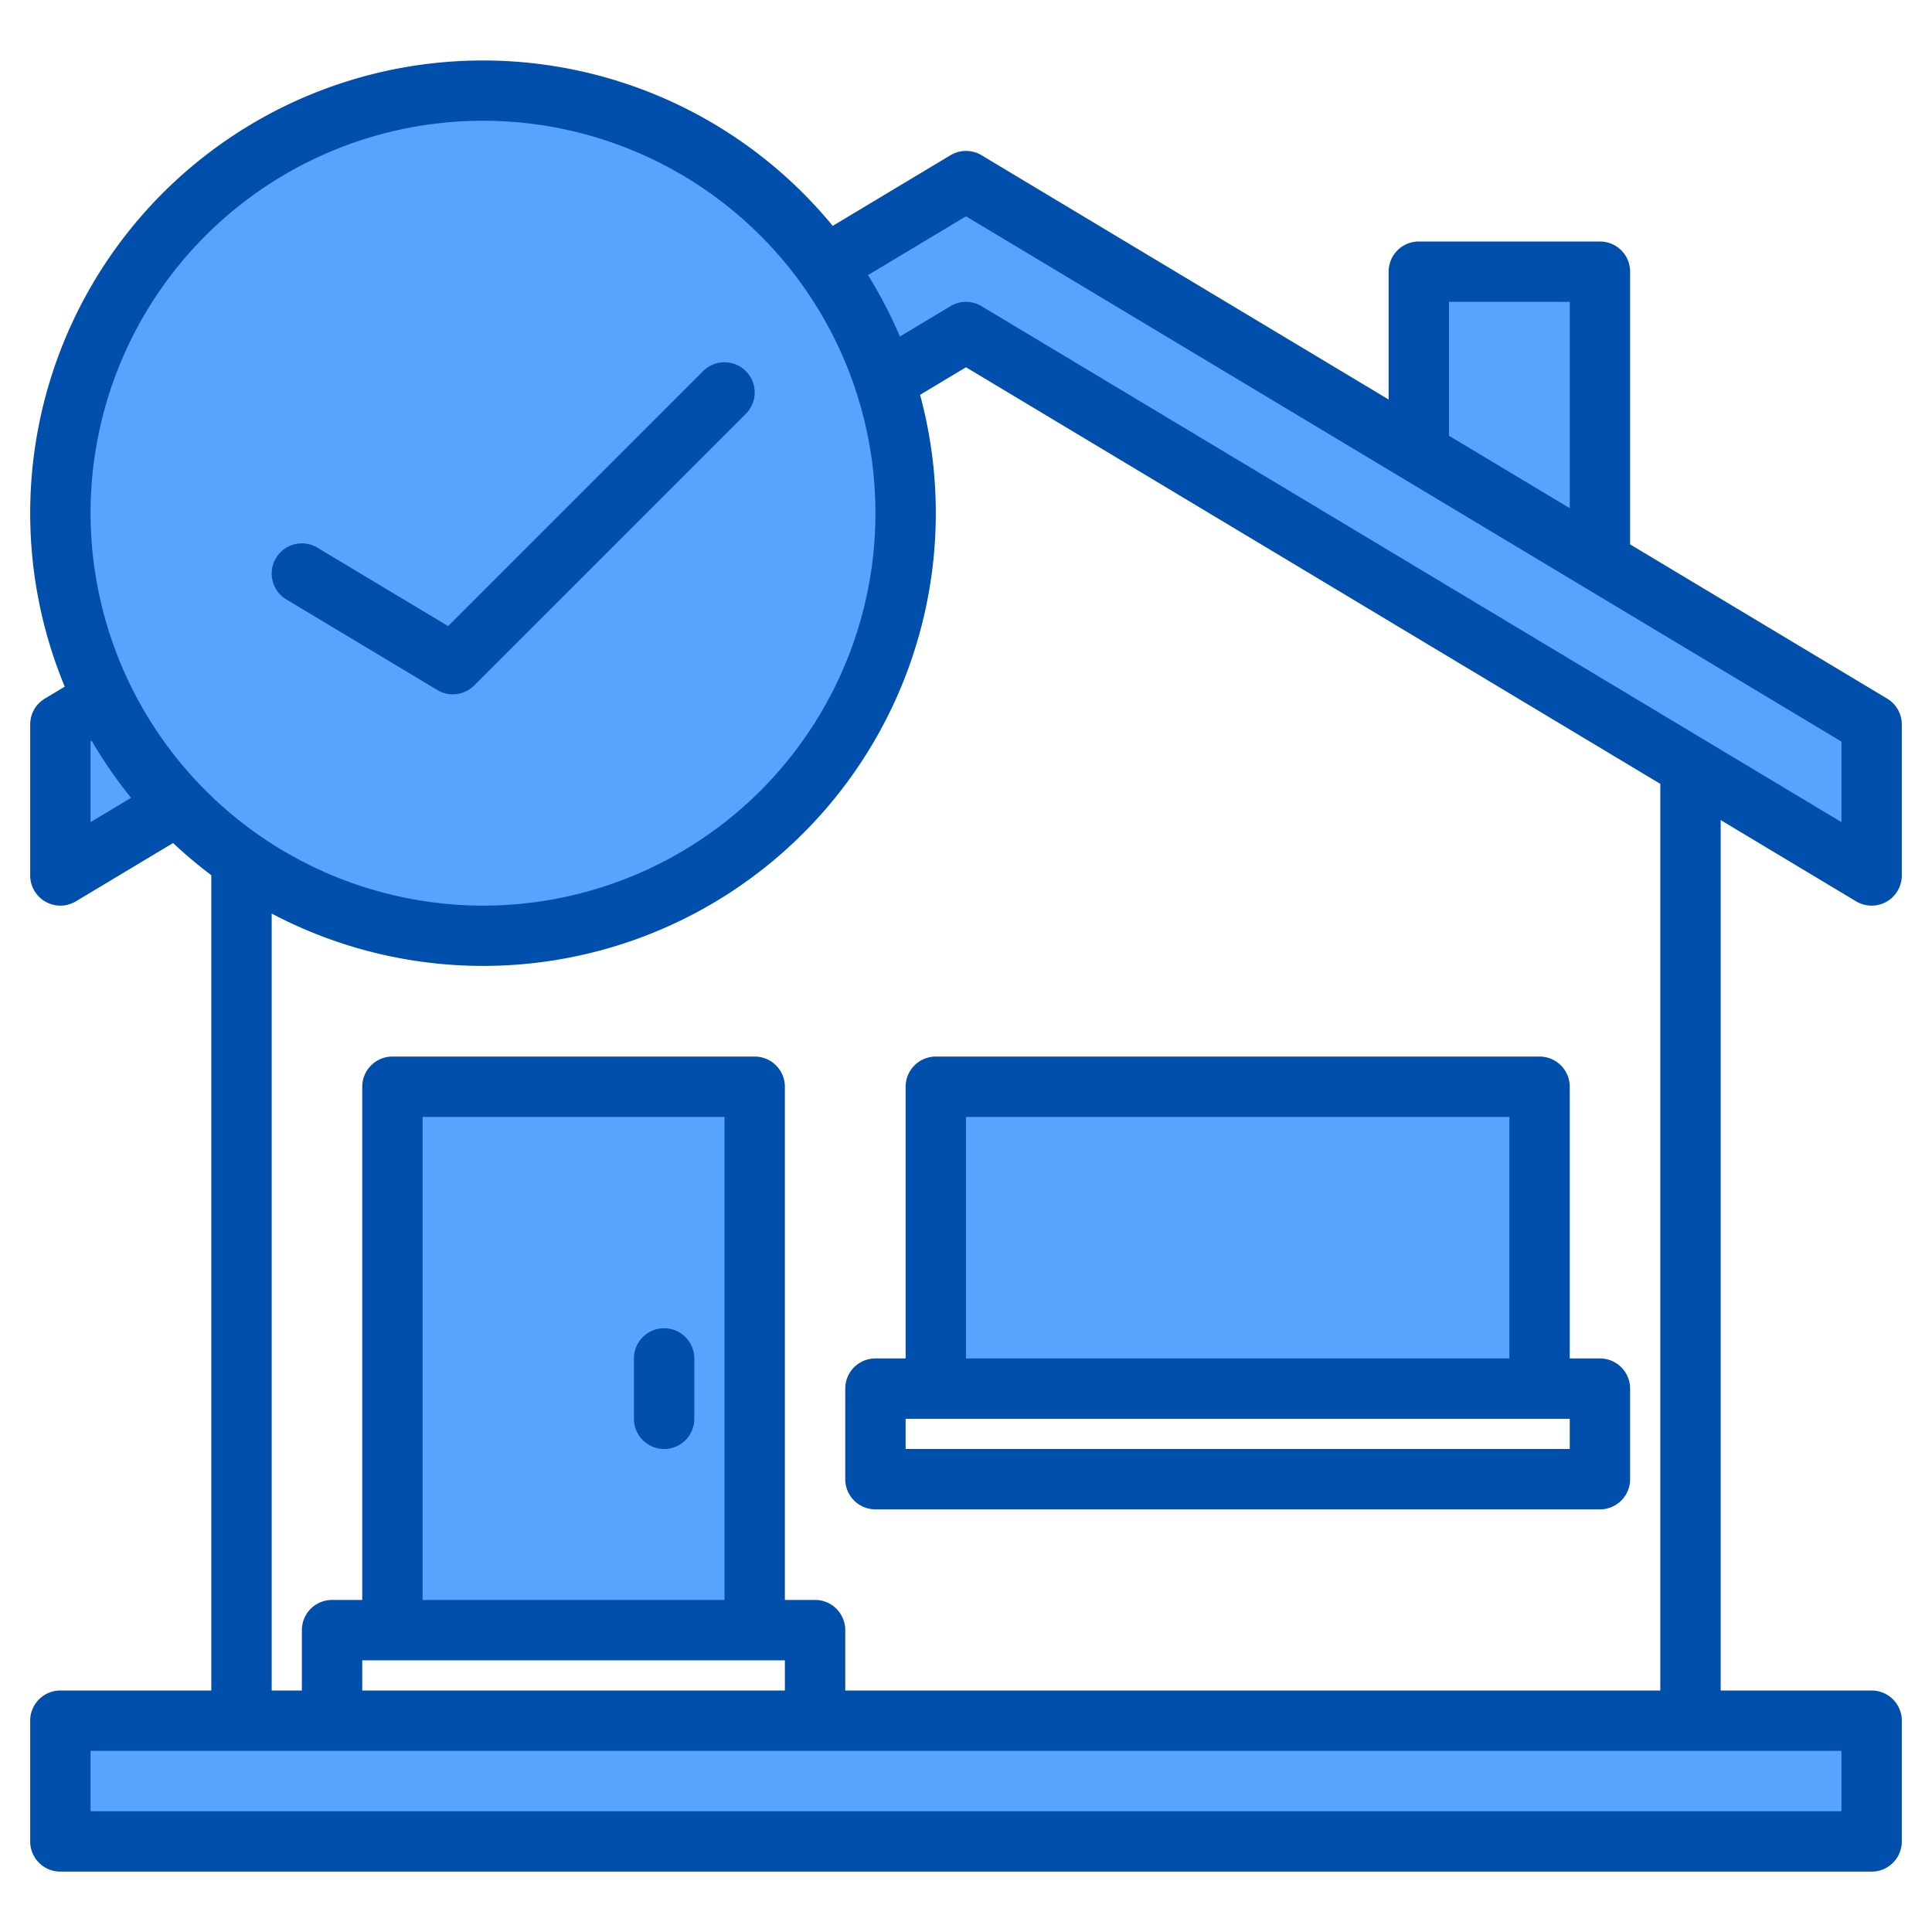
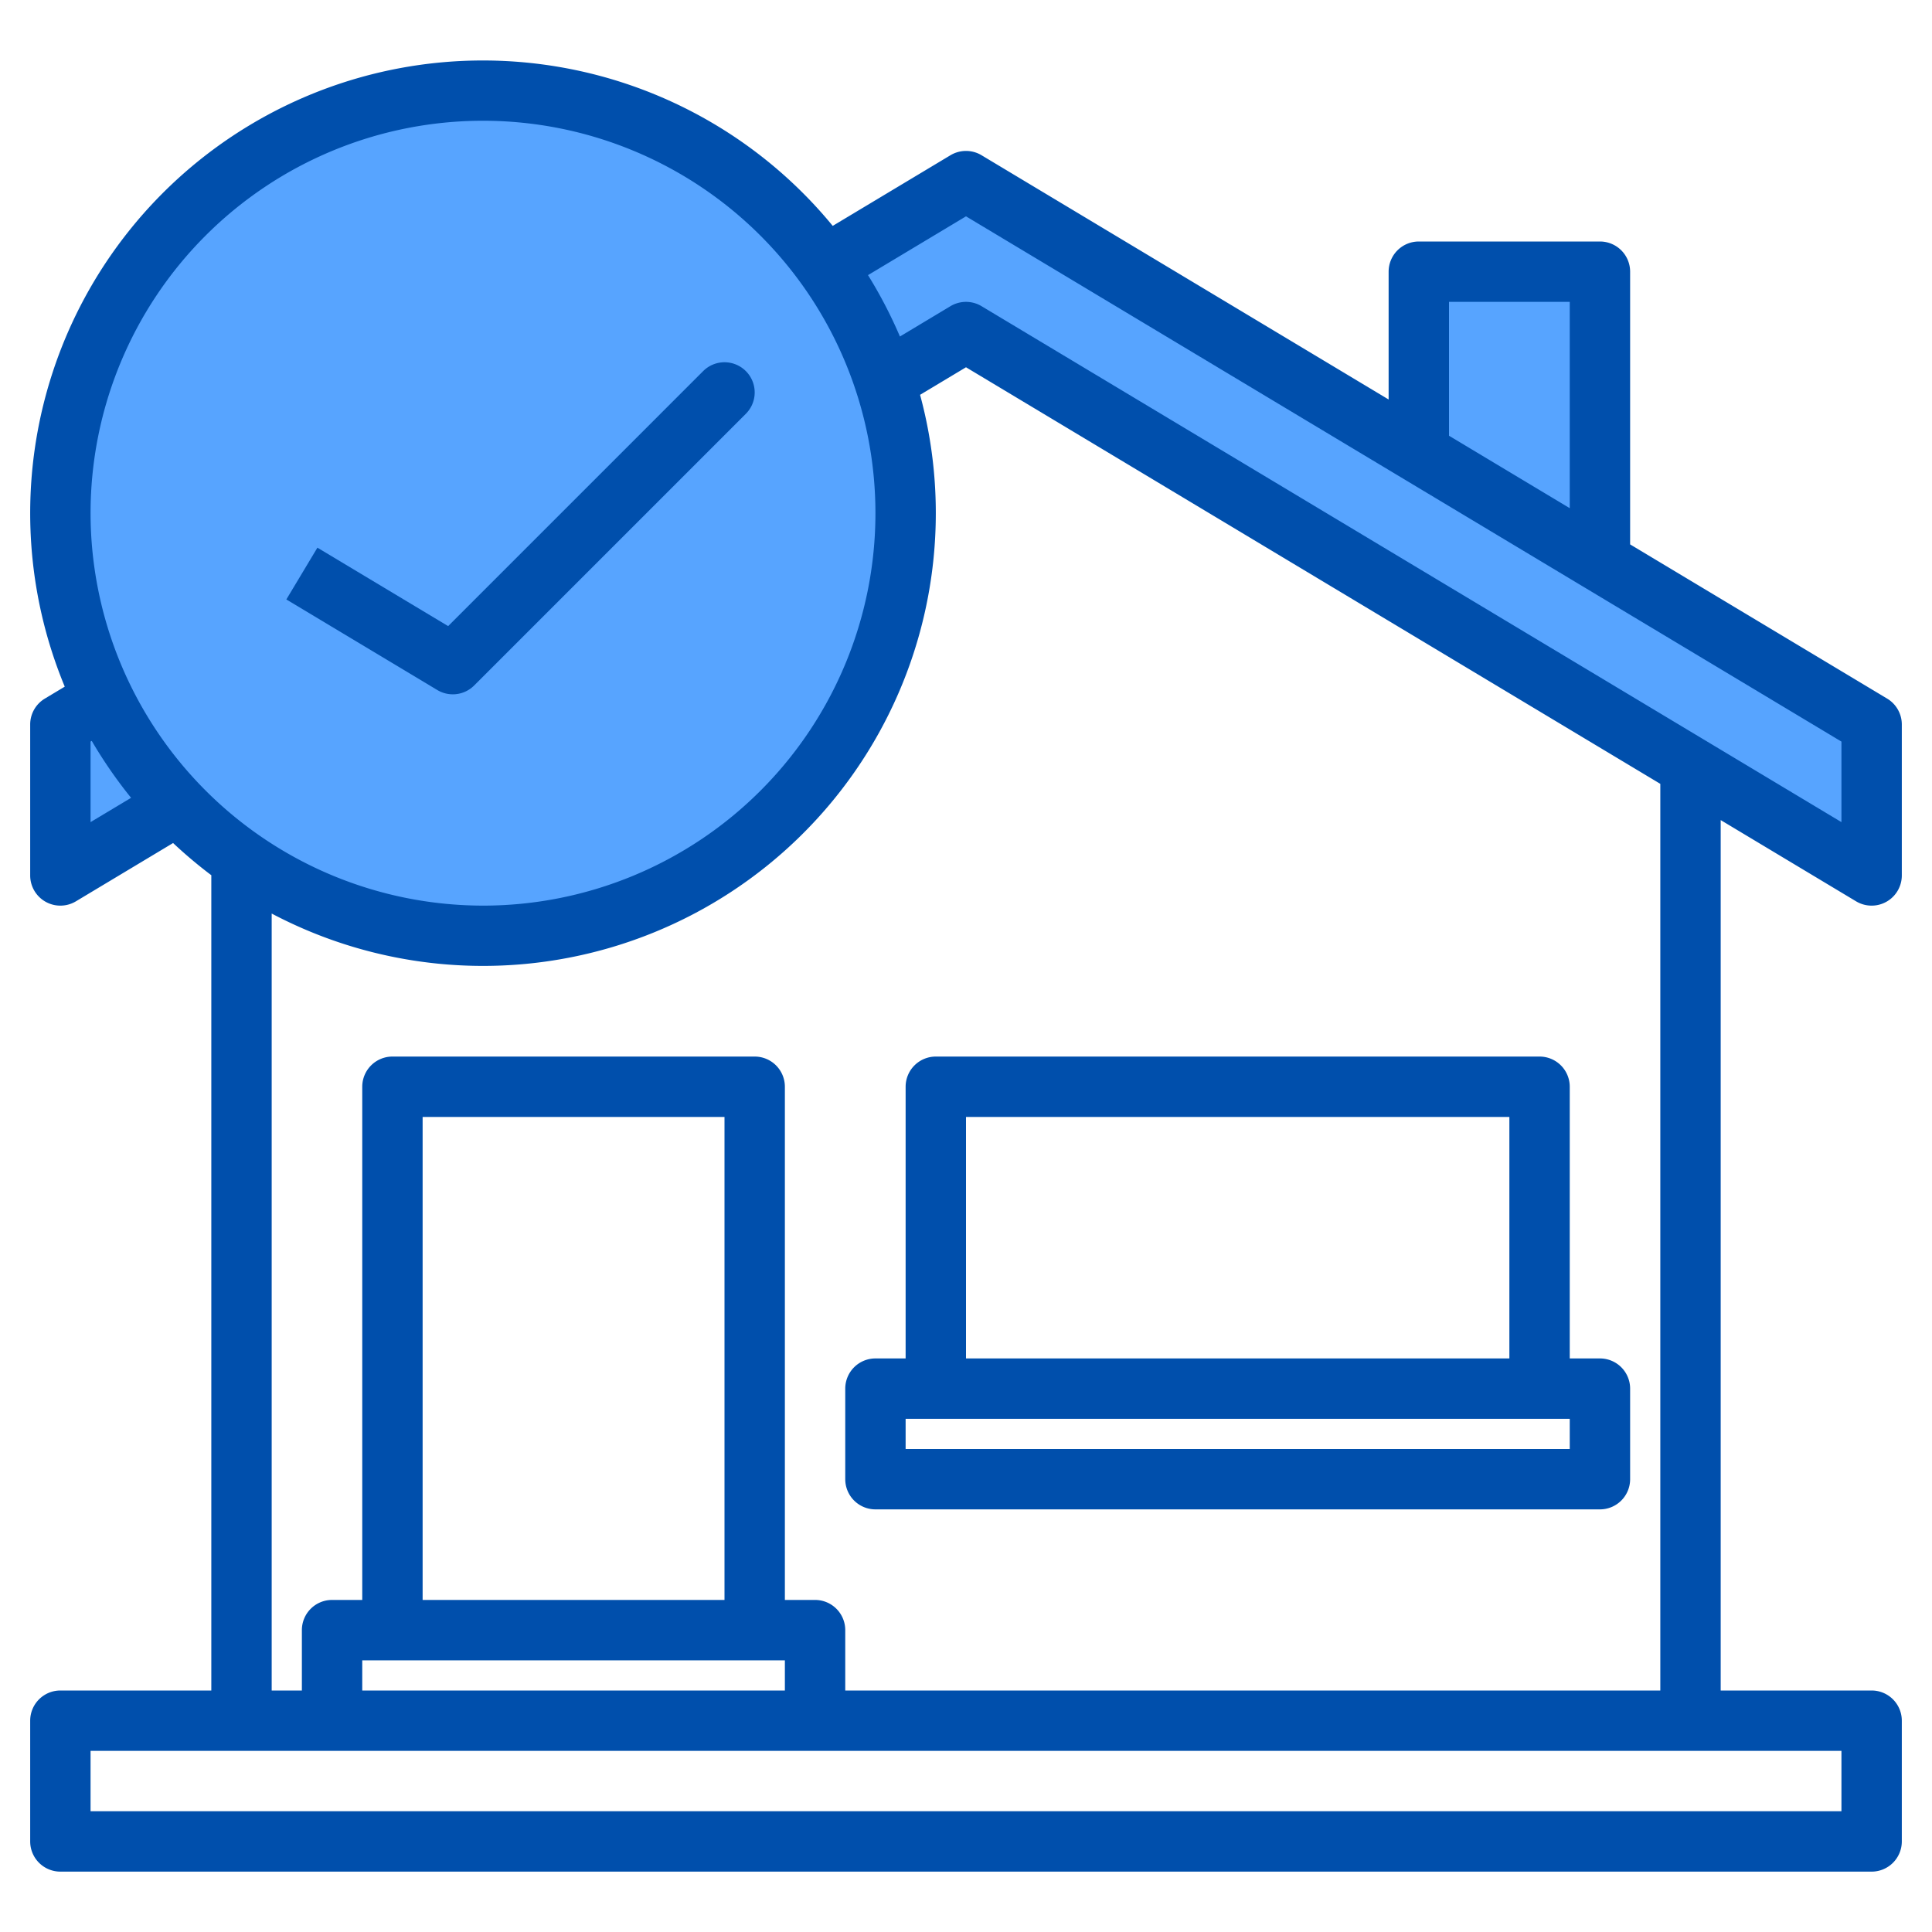
<svg xmlns="http://www.w3.org/2000/svg" height="512" viewBox="0 0 512 512" width="512">
  <g>
    <g fill="#57a4ff">
-       <path d="m16 456h480v32h-480z" />
      <path d="m424 148.8v-76.8h-48v48l-120-72-37.25 22.35a112.013 112.013 0 0 0 -191.39 114.83l-11.36 6.82v40l31.02-18.61a113.219 113.219 0 0 0 16.98 14.53 112.036 112.036 0 0 0 170.4-126.96l21.6-12.96 192 115.2 48 28.8v-40z" />
-       <path d="m104 288h96v144h-96z" />
-       <path d="m248 288h160v80h-160z" />
    </g>
    <g fill="#004fac">
      <path d="m491.88 238.86a8 8 0 0 0 12.12-6.86v-40a8 8 0 0 0 -3.88-6.86l-68.12-40.87v-72.27a8 8 0 0 0 -8-8h-48a8 8 0 0 0 -8 8v33.87l-107.88-64.73a8.015 8.015 0 0 0 -8.24 0l-31.2 18.72a119.967 119.967 0 0 0 -203.52 122.11l-5.28 3.17a8 8 0 0 0 -3.88 6.86v40a8 8 0 0 0 12.12 6.86l25.75-15.45a123.41 123.41 0 0 0 10.14 8.54c0 .08-.01.17-.01.25v215.8h-40a8 8 0 0 0 -8 8v32a8 8 0 0 0 8 8h480a8 8 0 0 0 8-8v-32a8 8 0 0 0 -8-8h-40v-230.67zm-107.88-158.86h32v54.67l-32-19.2zm-360 137.87v-21.34l.31-.19a121.9 121.9 0 0 0 10.43 15.09zm0-81.87a104 104 0 1 1 104 104 104.112 104.112 0 0 1 -104-104zm219.83-31.37 12.17-7.3 184 110.4v240.27h-216v-16a8 8 0 0 0 -8-8h-8v-136a8 8 0 0 0 -8-8h-96a8 8 0 0 0 -8 8v136h-8a8 8 0 0 0 -8 8v16h-8v-205.9a119.988 119.988 0 0 0 171.83-137.47zm-35.83 335.37v8h-112v-8zm-96-16v-128h80v128zm376 40v16h-464v-16zm-227.88-382.86a8.015 8.015 0 0 0 -8.24 0l-13.39 8.04a120.548 120.548 0 0 0 -8.46-16.27l25.97-15.58 232 139.2v21.34z" />
-       <path d="m176 384a8 8 0 0 0 8-8v-16a8 8 0 0 0 -16 0v16a8 8 0 0 0 8 8z" />
      <path d="m240 288v72h-8a8 8 0 0 0 -8 8v24a8 8 0 0 0 8 8h192a8 8 0 0 0 8-8v-24a8 8 0 0 0 -8-8h-8v-72a8 8 0 0 0 -8-8h-160a8 8 0 0 0 -8 8zm176 96h-176v-8h176zm-160-88h144v64h-144z" />
-       <path d="m75.884 158.86 40 24a8 8 0 0 0 9.773-1.2l72-72a8 8 0 0 0 -11.314-11.314l-67.583 67.581-34.644-20.787a8 8 0 1 0 -8.232 13.72z" />
+       <path d="m75.884 158.86 40 24a8 8 0 0 0 9.773-1.2l72-72a8 8 0 0 0 -11.314-11.314l-67.583 67.581-34.644-20.787z" />
    </g>
  </g>
</svg>